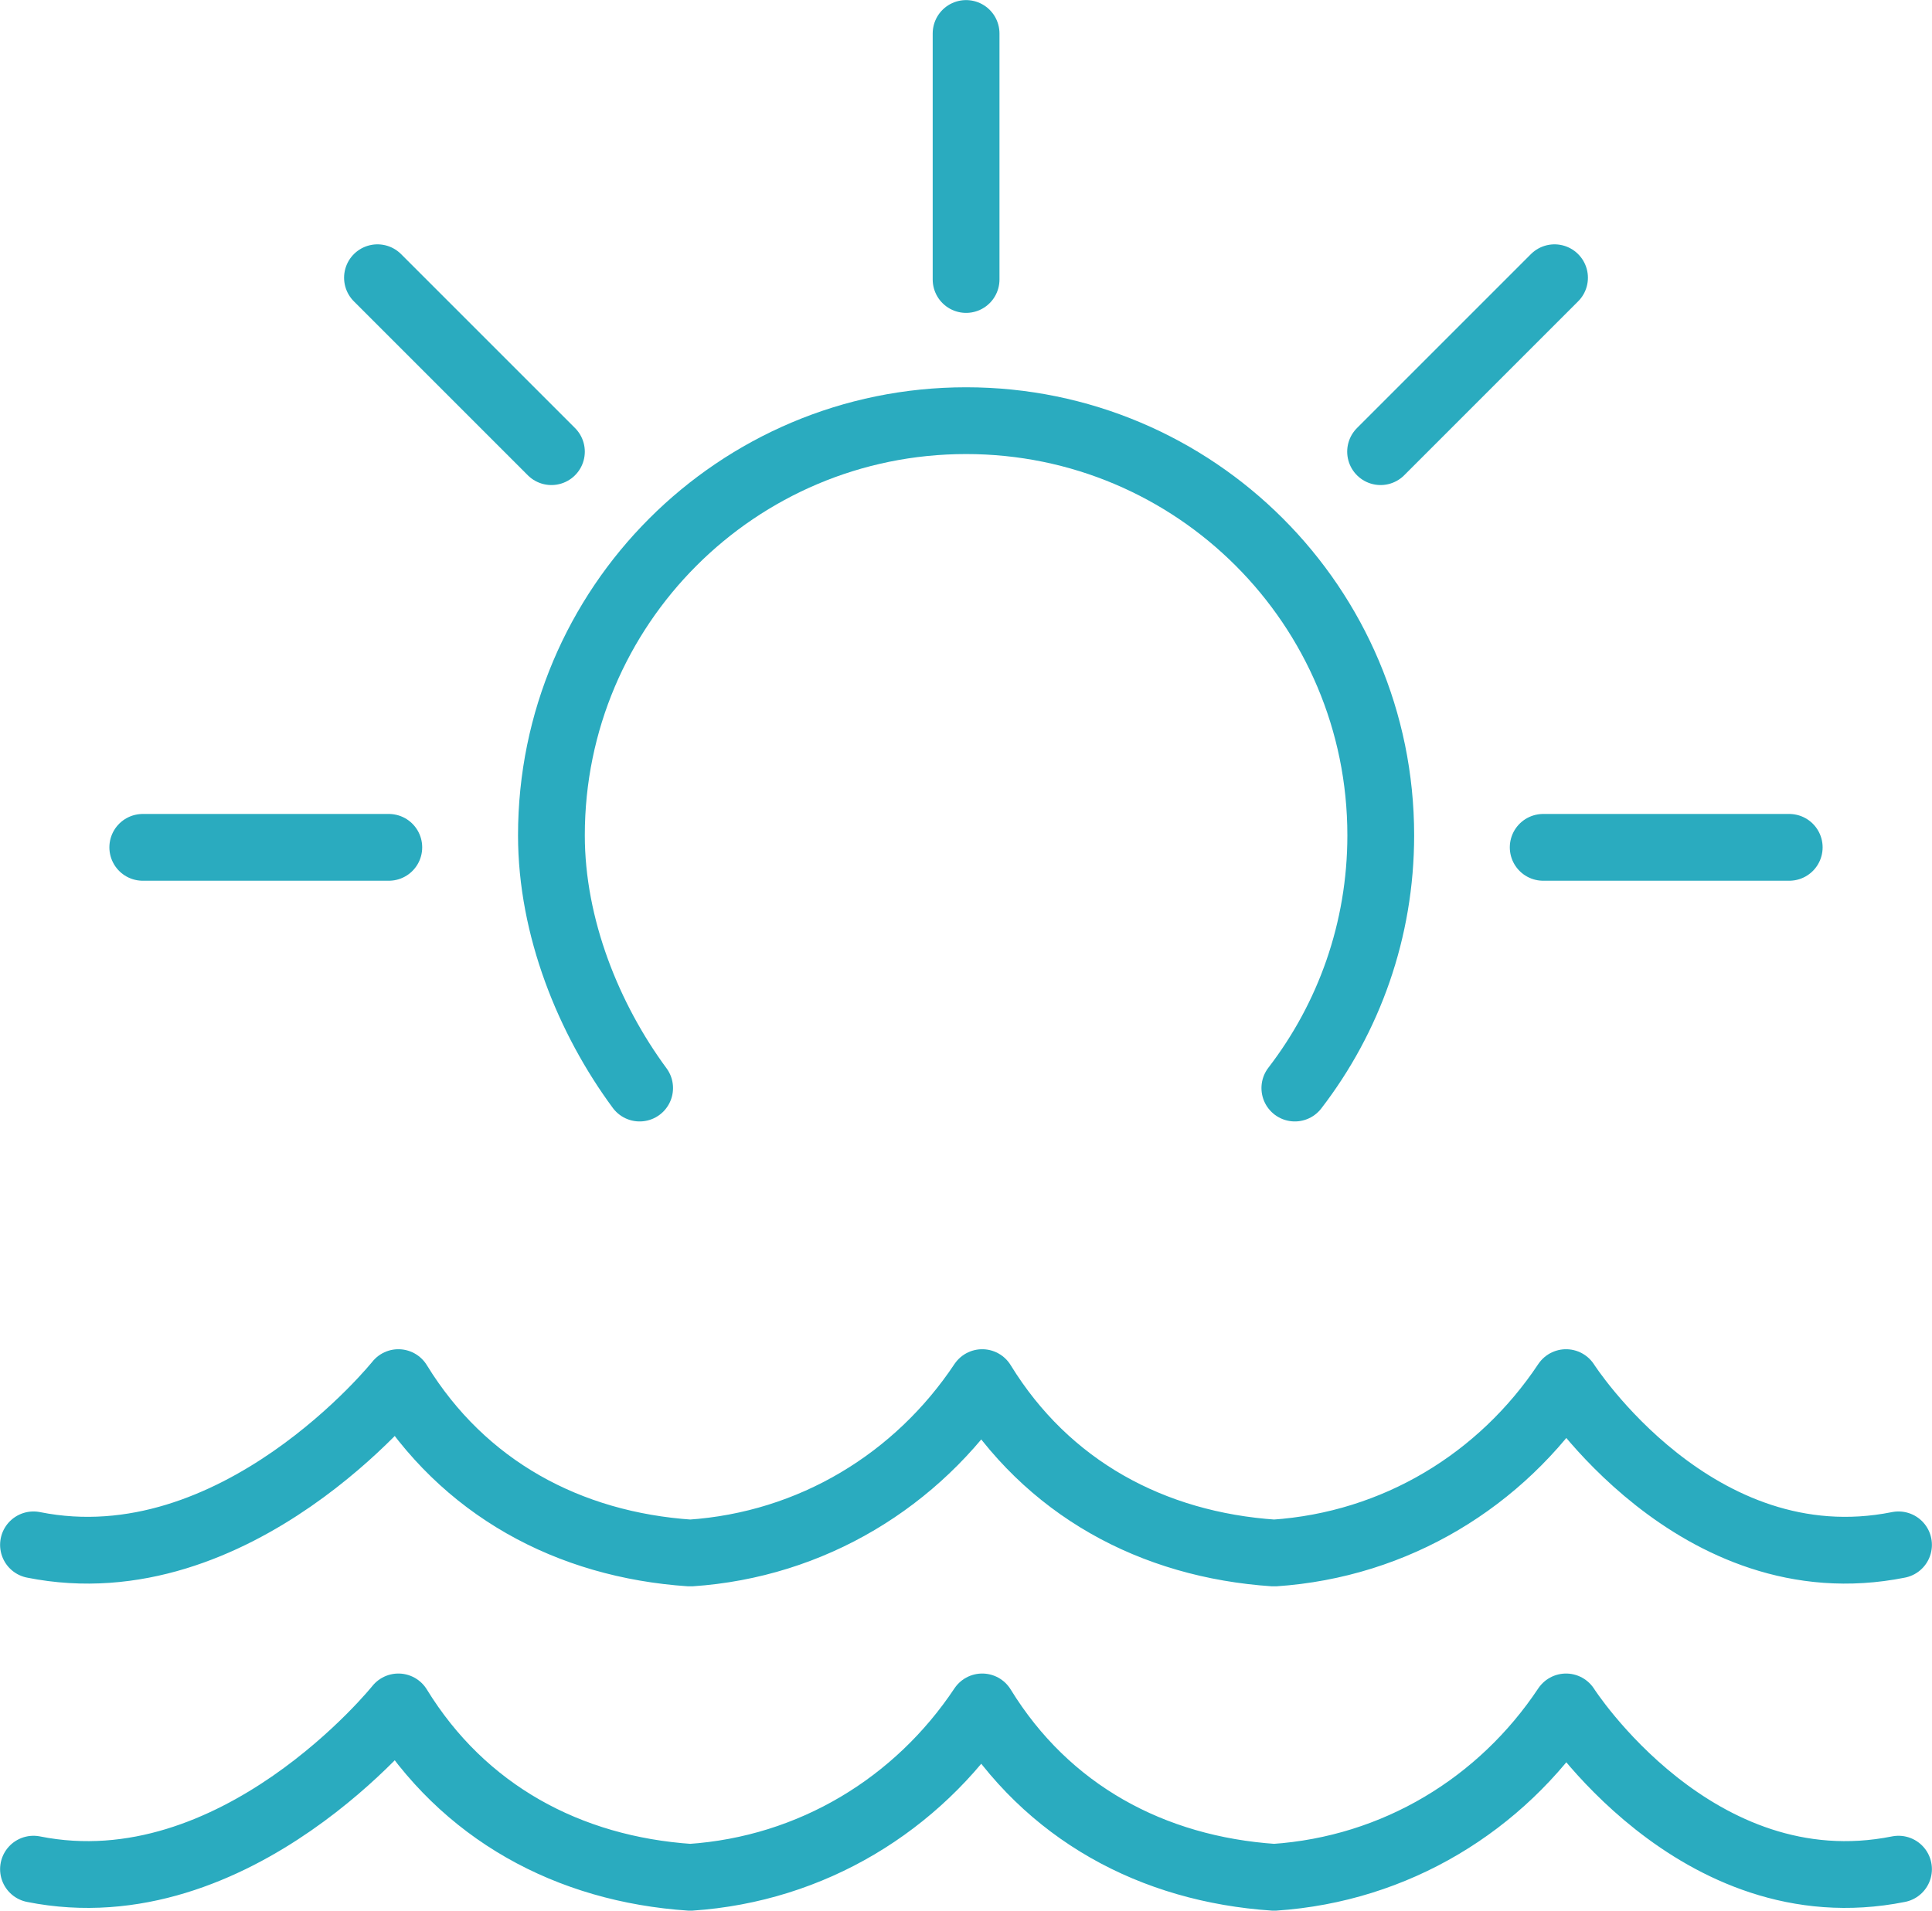
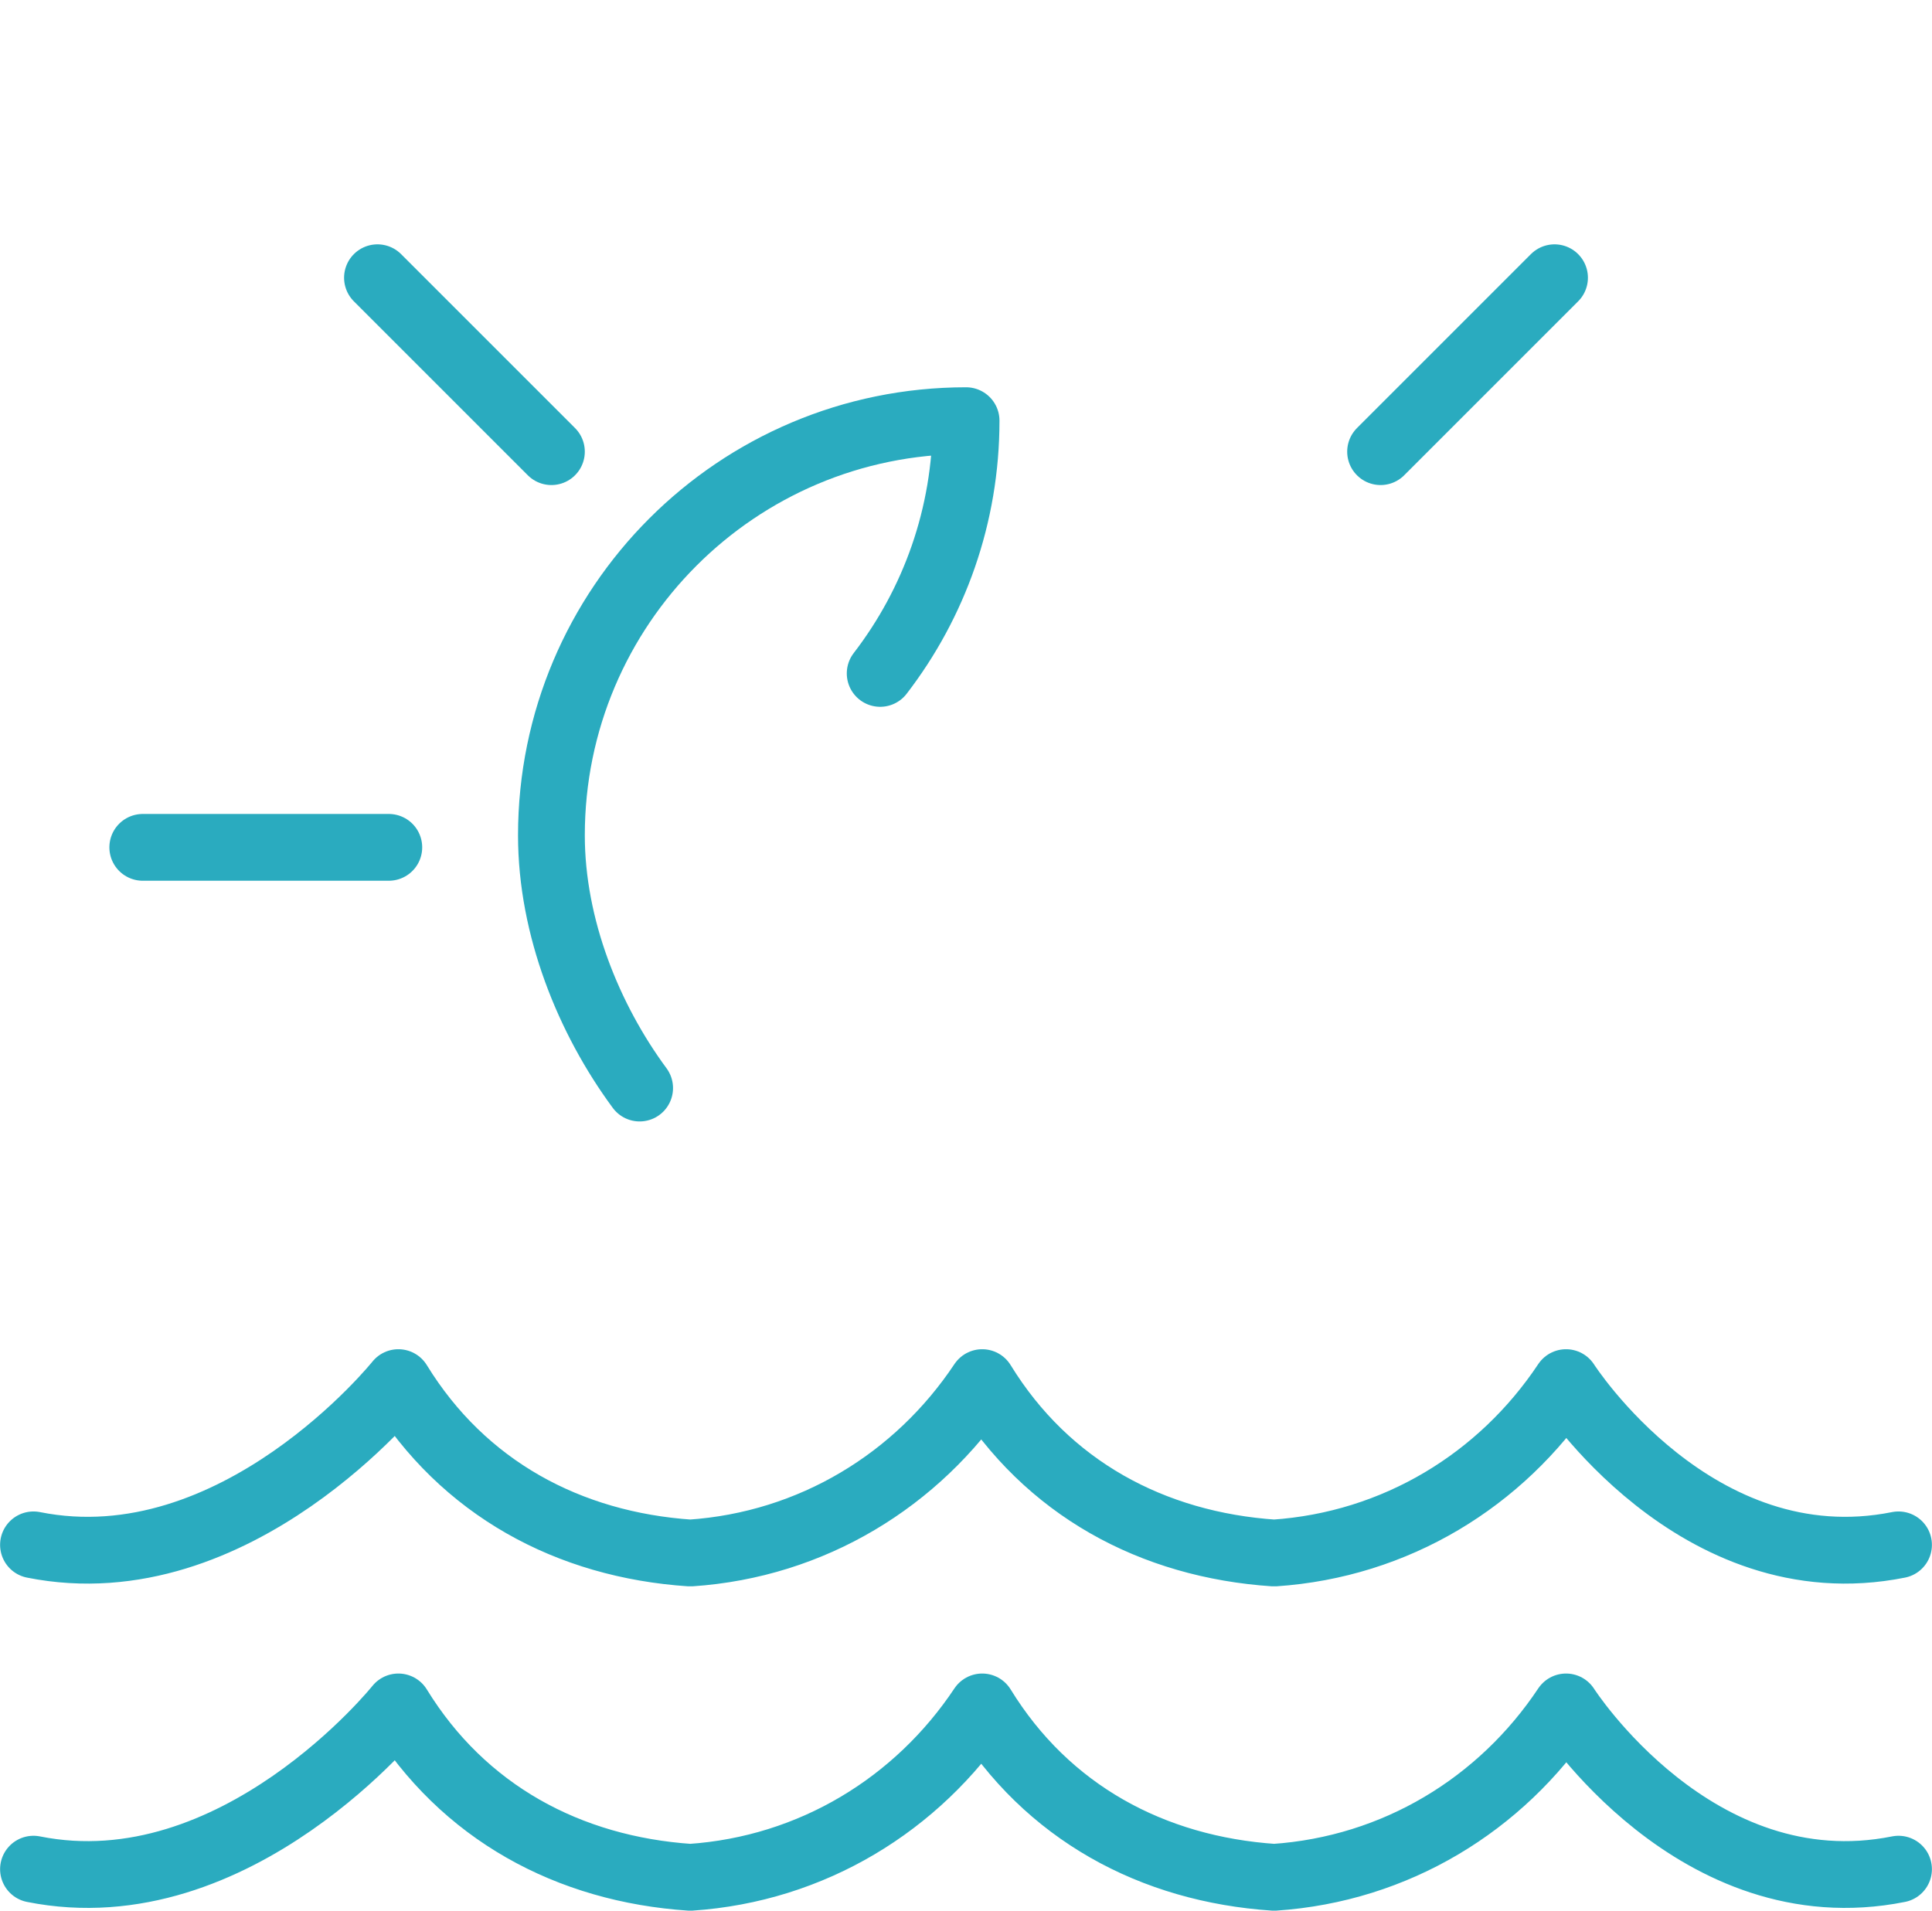
<svg xmlns="http://www.w3.org/2000/svg" id="Layer_2" data-name="Layer 2" viewBox="0 0 109.07 107.88">
  <defs>
    <style>
      .cls-1 {
        fill: none;
        stroke: #2aabbf;
        stroke-linecap: round;
        stroke-linejoin: round;
        stroke-width: 3.77px;
      }
    </style>
  </defs>
  <g id="Layer_1-2" data-name="Layer 1">
    <g>
-       <path class="cls-1" d="M36.11,61.43c-2.87-3.89-4.98-9.07-4.98-14.27,0-12.93,10.48-23.41,23.41-23.41s23.41,10.48,23.41,23.41c0,5.37-1.81,10.32-4.85,14.27" />
-       <line class="cls-1" x1="54.54" y1="1.89" x2="54.54" y2="15.78" />
+       <path class="cls-1" d="M36.11,61.43c-2.87-3.89-4.98-9.07-4.98-14.27,0-12.93,10.48-23.41,23.41-23.41c0,5.37-1.81,10.32-4.85,14.27" />
      <line class="cls-1" x1="21.31" y1="15.68" x2="31.13" y2="25.5" />
      <line class="cls-1" x1="8.06" y1="47.84" x2="21.95" y2="47.84" />
      <line class="cls-1" x1="87.76" y1="15.68" x2="77.94" y2="25.5" />
-       <line class="cls-1" x1="101.01" y1="47.84" x2="87.12" y2="47.84" />
      <path class="cls-1" d="M107.18,105.53c-11.45,2.29-18.77-9.16-18.77-9.16-3.66,5.5-9.61,9.16-16.48,9.62-6.87-.46-12.82-3.66-16.48-9.62-3.66,5.5-9.61,9.16-16.48,9.62-6.87-.46-12.82-3.66-16.48-9.62,0,0-9.16,11.45-20.6,9.16" />
      <path class="cls-1" d="M107.18,87.22c-11.45,2.29-18.77-9.16-18.77-9.16-3.66,5.5-9.61,9.16-16.48,9.62-6.87-.46-12.82-3.66-16.48-9.62-3.66,5.5-9.61,9.16-16.48,9.62-6.87-.46-12.82-3.66-16.48-9.62,0,0-9.16,11.45-20.6,9.16" />
    </g>
  </g>
</svg>